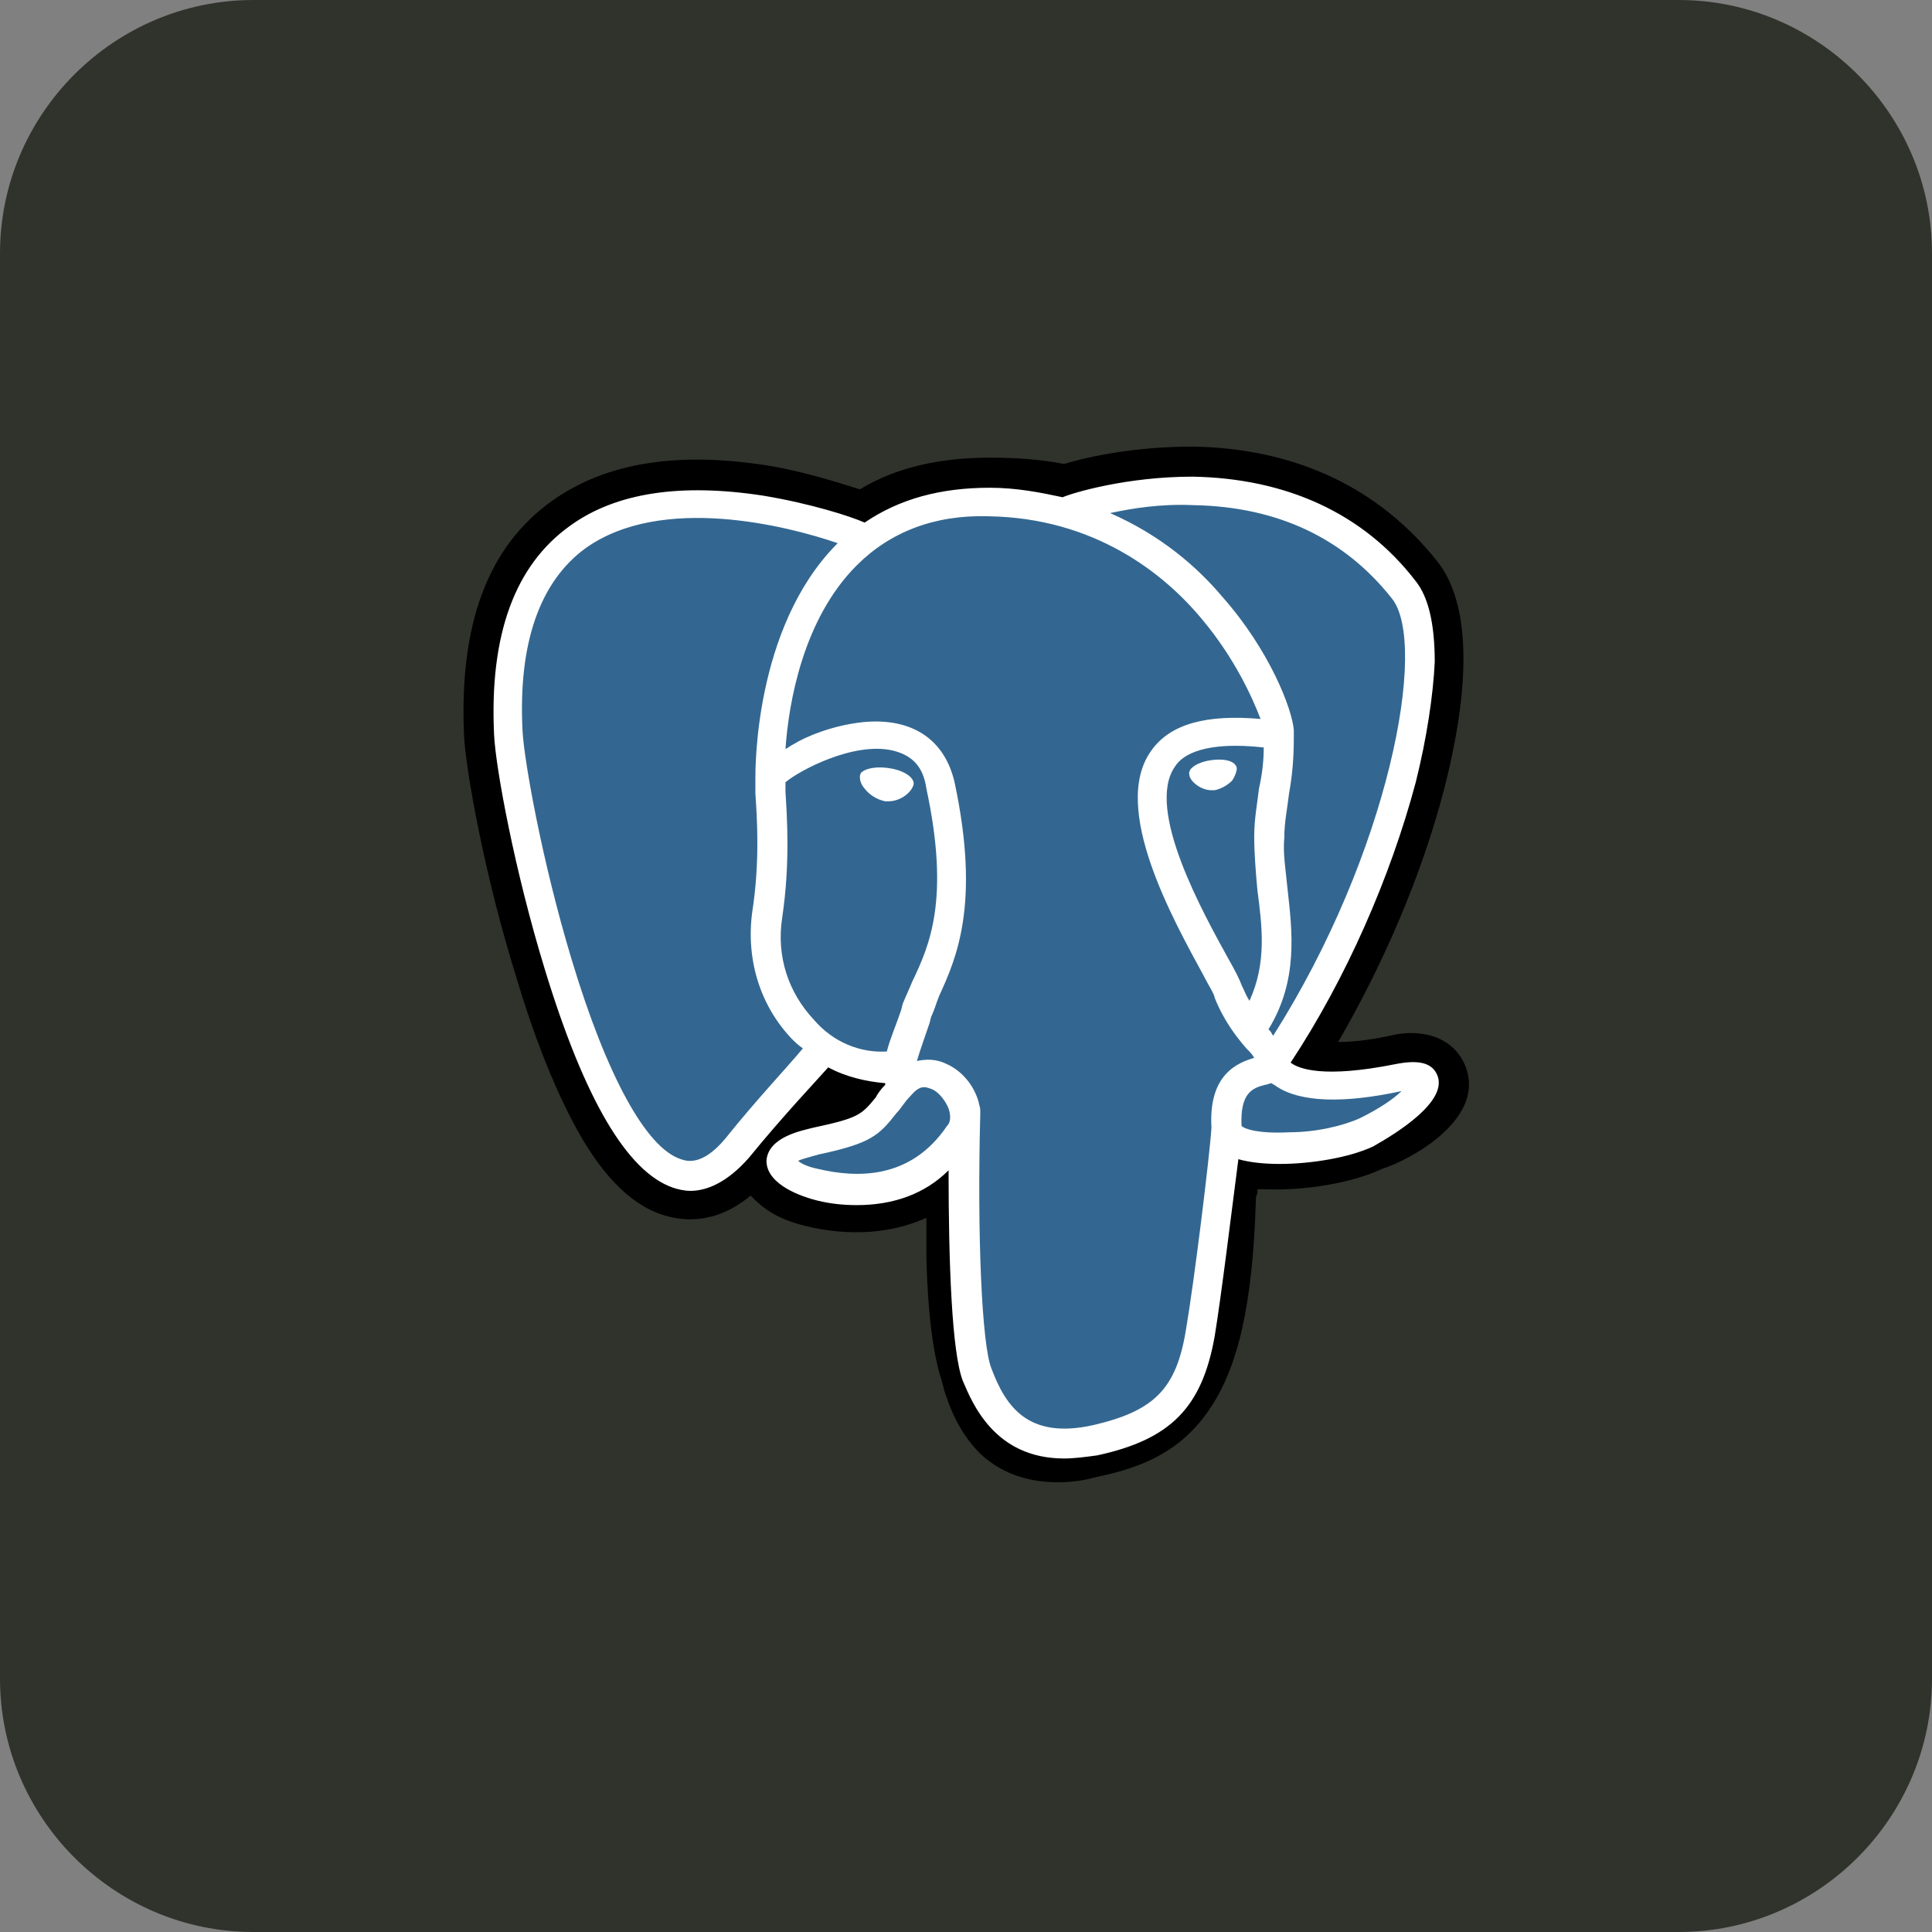
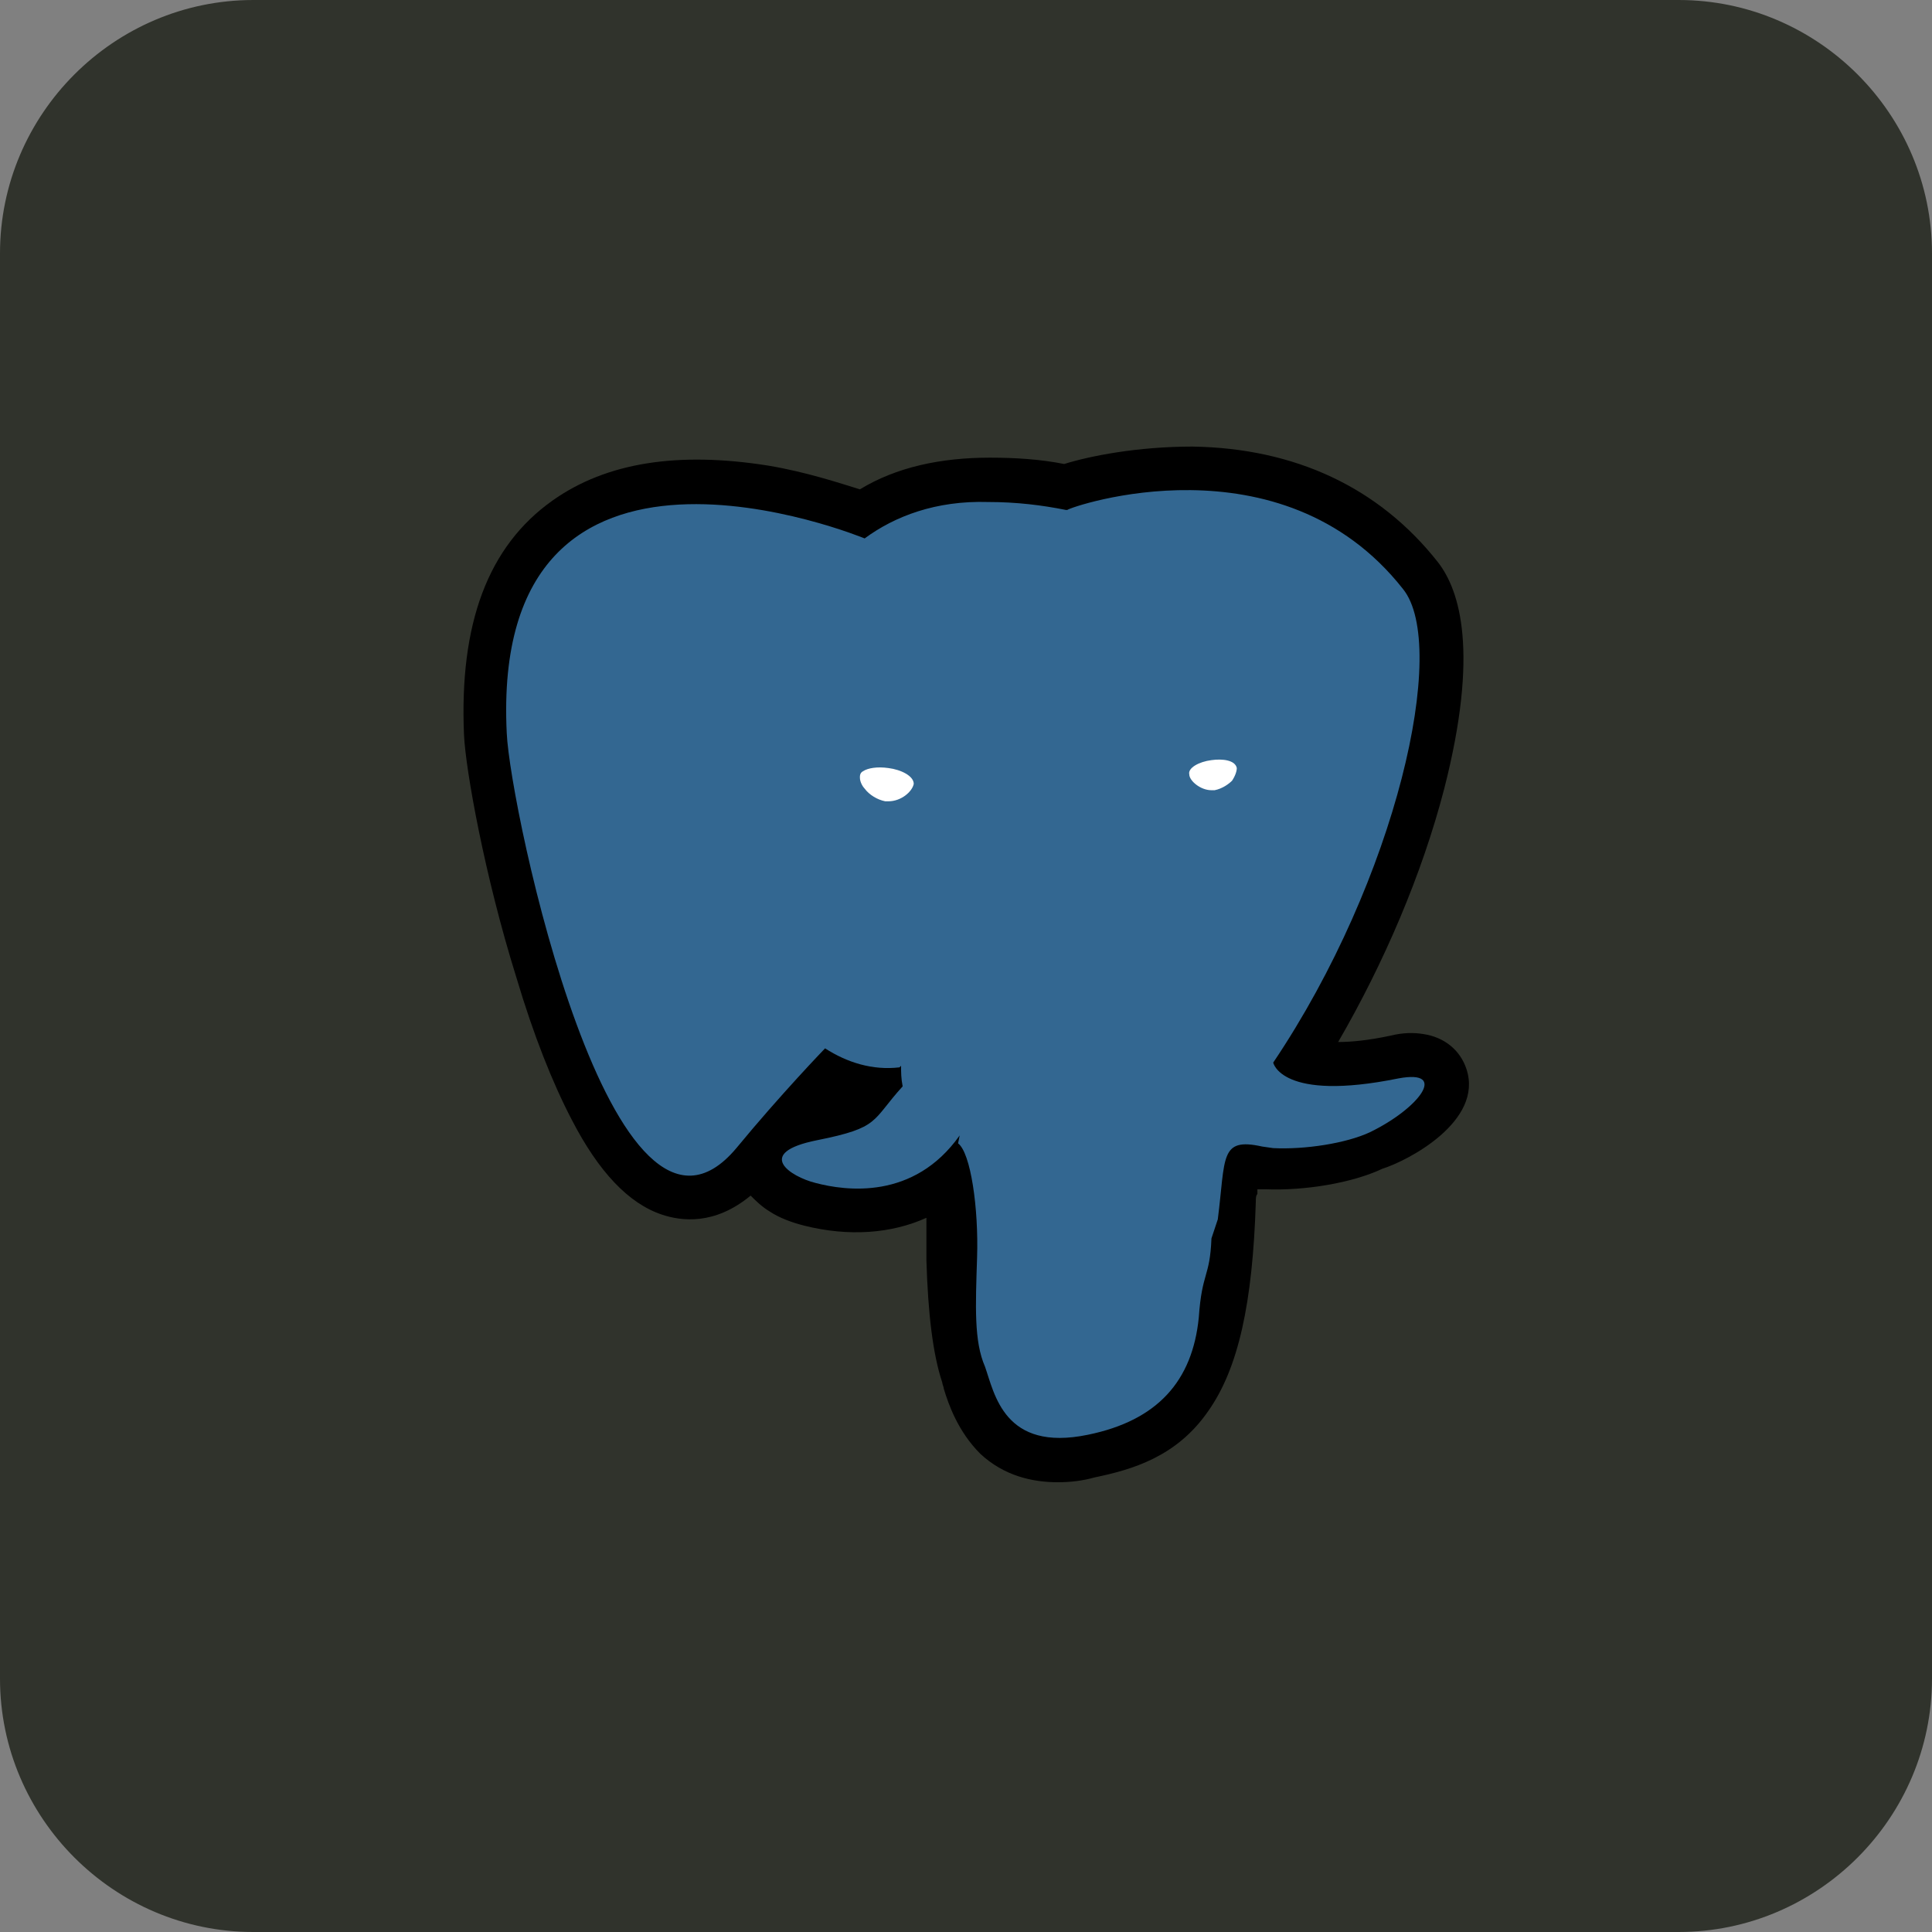
<svg xmlns="http://www.w3.org/2000/svg" id="Layer_1" x="0px" y="0px" viewBox="0 0 122 122" style="enable-background:new 0 0 122 122;" xml:space="preserve">
  <rect x="0" y="0" width="122" height="122" fill="#808080" stroke="none" />
  <style type="text/css">	.st0{fill:#30332C;}	.st1{fill:#336791;}	.st2{fill:#FFFFFF;}</style>
  <g>
    <path class="st0" d="M16,0h90c8.8,0,16,7.2,16,16v90c0,8.8-7.2,16-16,16H16c-8.8,0-16-7.2-16-16V16C0,7.2,7.2,0,16,0z" />
  </g>
  <g>
    <path d="M92.6,67.5c-0.4-1.2-1.4-2-2.7-2.2c-0.6-0.1-1.3-0.1-2.1,0.1c-1.4,0.3-2.5,0.4-3.3,0.4c2.9-5,5.3-10.6,6.7-16  c2.2-8.6,1-12.5-0.4-14.3c-3.7-4.7-9-7.2-15.5-7.3c-3.5,0-6.5,0.6-8.1,1.1c-1.5-0.3-3.1-0.4-4.7-0.4c-3.1,0-5.9,0.6-8.2,2  c-1.3-0.4-3.4-1.1-5.8-1.5c-5.7-0.9-10.2-0.2-13.6,2.2c-4.1,2.9-5.9,7.8-5.6,14.8c0.1,2.2,1.3,8.9,3.3,15.3c1.1,3.7,2.3,6.7,3.5,9  c1.7,3.3,3.6,5.3,5.7,6c1.2,0.4,3.3,0.7,5.6-1.2c0.3,0.3,0.7,0.7,1.2,1c0.6,0.4,1.4,0.7,2.2,0.9c2.8,0.7,5.5,0.5,7.7-0.5  c0,0.4,0,0.8,0,1.1c0,0.5,0,1.1,0,1.6c0.1,3.3,0.4,5.9,1,7.7c0,0.1,0.1,0.3,0.1,0.4c0.3,1,0.9,2.7,2.3,4.1c1.5,1.4,3.3,1.8,4.9,1.8  c0.8,0,1.6-0.1,2.3-0.3c2.4-0.5,5.2-1.3,7.2-4.2c1.9-2.7,2.8-6.8,3-13.2c0-0.2,0-0.4,0.1-0.5c0-0.1,0-0.2,0-0.3l0.4,0l0.1,0  c2.5,0.1,5.5-0.4,7.4-1.3C88.9,73.3,93.7,70.8,92.6,67.5" />
    <path class="st1" d="M88.3,68.1c-7.4,1.5-7.9-1-7.9-1c7.8-11.6,11.1-26.3,8.2-29.9c-7.7-9.8-21-5.2-21.2-5l-0.1,0  c-1.5-0.3-3.1-0.5-4.9-0.5c-3.3-0.1-5.9,0.9-7.8,2.3c0,0-23.7-9.8-22.6,12.3c0.2,4.7,6.7,35.5,14.5,26.2c2.8-3.4,5.6-6.3,5.6-6.3  c1.4,0.9,3,1.4,4.7,1.2l0.1-0.1c0,0.4,0,0.8,0.1,1.3c-2,2.2-1.4,2.6-5.4,3.4c-4,0.8-1.7,2.3-0.1,2.7c1.9,0.5,6.2,1.1,9.1-3  l-0.1,0.5c0.8,0.6,1.3,4.1,1.2,7.2c-0.1,3.1-0.2,5.3,0.5,6.9c0.6,1.7,1.2,5.4,6.5,4.3c4.4-0.9,6.6-3.4,7-7.4c0.2-2.9,0.7-2.5,0.8-5  l0.4-1.2c0.5-3.9,0.1-5.2,2.8-4.6l0.7,0.1c2,0.1,4.6-0.3,6.1-1C89.6,70,91.5,67.5,88.3,68.1L88.3,68.1z" />
    <g>
      <path class="st2" d="M56.1,48.5c-0.7-0.1-1.3,0-1.6,0.2c-0.2,0.1-0.2,0.3-0.2,0.4c0,0.3,0.2,0.6,0.3,0.7c0.3,0.4,0.8,0.7,1.3,0.8   c0.1,0,0.1,0,0.2,0c0.8,0,1.5-0.6,1.6-1.1C57.7,49,56.9,48.6,56.1,48.5" />
      <path class="st2" d="M78.1,48.5L78.1,48.5C78,48,77.2,47.9,76.5,48c-0.8,0.1-1.5,0.5-1.4,0.9c0,0.4,0.7,1,1.4,1c0.1,0,0.1,0,0.2,0   c0.5-0.1,0.9-0.4,1.1-0.6C78,49,78.1,48.7,78.1,48.5" />
-       <path class="st2" d="M90.8,68c-0.3-0.9-1.2-1.1-2.7-0.8c-4.5,0.9-6.1,0.3-6.6-0.1c3.5-5.3,6.3-11.7,7.9-17.7   c0.7-2.8,1.1-5.5,1.2-7.6c0-2.4-0.4-4.1-1.2-5.1c-3.3-4.3-8.2-6.5-14.1-6.6c-4.1,0-7.5,1-8.2,1.3c-1.4-0.3-2.9-0.6-4.6-0.6   c-3.1,0-5.7,0.7-7.9,2.2c-0.9-0.4-3.4-1.2-6.4-1.7c-5.2-0.8-9.3-0.2-12.2,1.9c-3.5,2.5-5.1,6.9-4.8,13.2c0.1,2.1,1.3,8.6,3.2,14.8   c2.5,8.2,5.2,12.8,8.1,13.8c0.3,0.1,0.7,0.2,1.1,0.2c1,0,2.3-0.5,3.7-2.1c2.2-2.7,4.3-4.9,5-5.7c1.1,0.6,2.4,0.9,3.6,1   c0,0,0,0.1,0,0.1c-0.3,0.3-0.5,0.6-0.6,0.8c-0.9,1.1-1.1,1.3-3.9,1.9c-0.8,0.2-2.9,0.6-3,2.1c0,1.6,2.5,2.3,2.8,2.4   c1,0.3,2,0.4,2.9,0.4c2.3,0,4.3-0.7,5.8-2.2c0,5.8,0.2,11.5,0.9,13.3c0.6,1.4,2,4.9,6.4,4.9c0.6,0,1.4-0.1,2.1-0.2   c4.6-1,6.6-3,7.4-7.5c0.4-2.4,1.1-8.1,1.5-11.2c0.7,0.2,1.6,0.3,2.6,0.3c2,0,4.4-0.4,5.9-1.1C88.3,71.5,91.3,69.6,90.8,68L90.8,68   z M79.8,47.2c0,0.9-0.1,1.7-0.3,2.6c-0.1,0.9-0.3,1.9-0.3,3c0,1.1,0.1,2.3,0.2,3.4c0.3,2.3,0.6,4.6-0.5,7c-0.2-0.3-0.3-0.6-0.5-1   c-0.1-0.3-0.4-0.9-0.8-1.6c-1.6-2.9-5.3-9.5-3.4-12.2C74.7,47.6,76.2,46.8,79.8,47.2z M75.4,31.9c5.3,0.1,9.5,2.1,12.5,5.9   c2.3,2.9-0.2,16.1-7.5,27.6c-0.1-0.1-0.1-0.2-0.2-0.3c0,0-0.1-0.1-0.1-0.1c1.9-3.1,1.5-6.2,1.2-8.9c-0.1-1.1-0.3-2.2-0.2-3.2   c0-1,0.2-1.9,0.3-2.8c0.2-1.1,0.3-2.2,0.3-3.5c0-0.1,0-0.3,0-0.5c-0.1-1.3-1.5-5-4.5-8.4c-1.6-1.9-3.9-3.9-7.1-5.3   C71.5,32.1,73.3,31.8,75.4,31.9L75.4,31.9z M45.8,71.9c-1.5,1.8-2.5,1.4-2.8,1.3c-2.2-0.7-4.7-5.3-6.9-12.6   c-1.9-6.3-3-12.6-3.1-14.4c-0.3-5.6,1.1-9.5,4-11.6c4.8-3.4,12.7-1.4,15.9-0.3c0,0-0.1,0.1-0.1,0.1c-5.2,5.3-5.1,14.3-5.1,14.8   c0,0.2,0,0.5,0,0.9c0.1,1.5,0.3,4.3-0.2,7.5c-0.4,3,0.5,5.9,2.5,8c0.2,0.2,0.4,0.4,0.7,0.6C49.8,67.3,47.8,69.4,45.8,71.9   L45.8,71.9z M51.4,64.4c-1.6-1.7-2.4-4-2-6.5c0.5-3.4,0.3-6.3,0.2-7.9c0-0.2,0-0.4,0-0.6c0.8-0.7,4.3-2.6,6.8-2   c1.2,0.3,1.9,1,2.1,2.4c1.5,7,0.2,9.9-0.9,12.2c-0.2,0.5-0.4,0.9-0.6,1.4l-0.1,0.4c-0.3,0.9-0.7,1.8-0.9,2.6   C54.3,66.5,52.6,65.8,51.4,64.4z M51.6,73.8c-0.5-0.1-1-0.3-1.2-0.5c0.2-0.1,0.6-0.2,1.3-0.4c3.3-0.7,3.8-1.2,4.9-2.6   c0.3-0.3,0.5-0.7,0.9-1.1c0,0,0,0,0,0c0.6-0.7,0.9-0.6,1.4-0.4c0.4,0.2,0.8,0.7,1,1.2c0.1,0.3,0.2,0.8-0.1,1.1   C57.5,74.5,54.1,74.4,51.6,73.8L51.6,73.8z M69,90c-4.1,0.9-5.5-1.2-6.4-3.6c-0.6-1.5-0.9-8.4-0.7-16c0-0.1,0-0.2,0-0.3   c0-0.2-0.1-0.4-0.1-0.5c-0.3-1.1-1.1-2-2-2.4c-0.4-0.2-1-0.4-1.9-0.2c0.2-0.7,0.5-1.5,0.8-2.4l0.1-0.4c0.2-0.4,0.3-0.8,0.5-1.3   c1.1-2.4,2.6-5.8,1-13.4c-0.6-2.8-2.7-4.2-5.8-3.9c-1.9,0.2-3.6,0.9-4.4,1.4c-0.2,0.1-0.3,0.2-0.5,0.3c0.2-2.9,1.1-8.2,4.5-11.6   c2.1-2.1,4.9-3.2,8.3-3.1c6.7,0.1,11.1,3.6,13.5,6.5c2.1,2.5,3.2,5,3.7,6.3c-3.4-0.3-5.7,0.3-6.9,2C70.1,51,74.1,58.1,76,61.6   c0.3,0.6,0.7,1.2,0.7,1.4c0.6,1.5,1.4,2.5,2,3.2c0.2,0.2,0.4,0.4,0.5,0.6c-1,0.3-2.9,1-2.7,4.4c-0.1,1.7-1.1,9.8-1.6,12.7   C74.3,87.7,72.9,89.1,69,90L69,90z M85.9,70.6c-1.1,0.5-2.8,0.9-4.5,0.9c-1.9,0.1-2.8-0.2-3-0.4c-0.1-2.1,0.7-2.4,1.5-2.6   c0.1,0,0.3-0.1,0.4-0.1c0.1,0.1,0.2,0.1,0.3,0.2c1.5,1,4.2,1.1,7.9,0.3c0,0,0,0,0,0C88,69.4,87.1,70,85.9,70.6L85.9,70.6z" />
    </g>
  </g>
</svg>